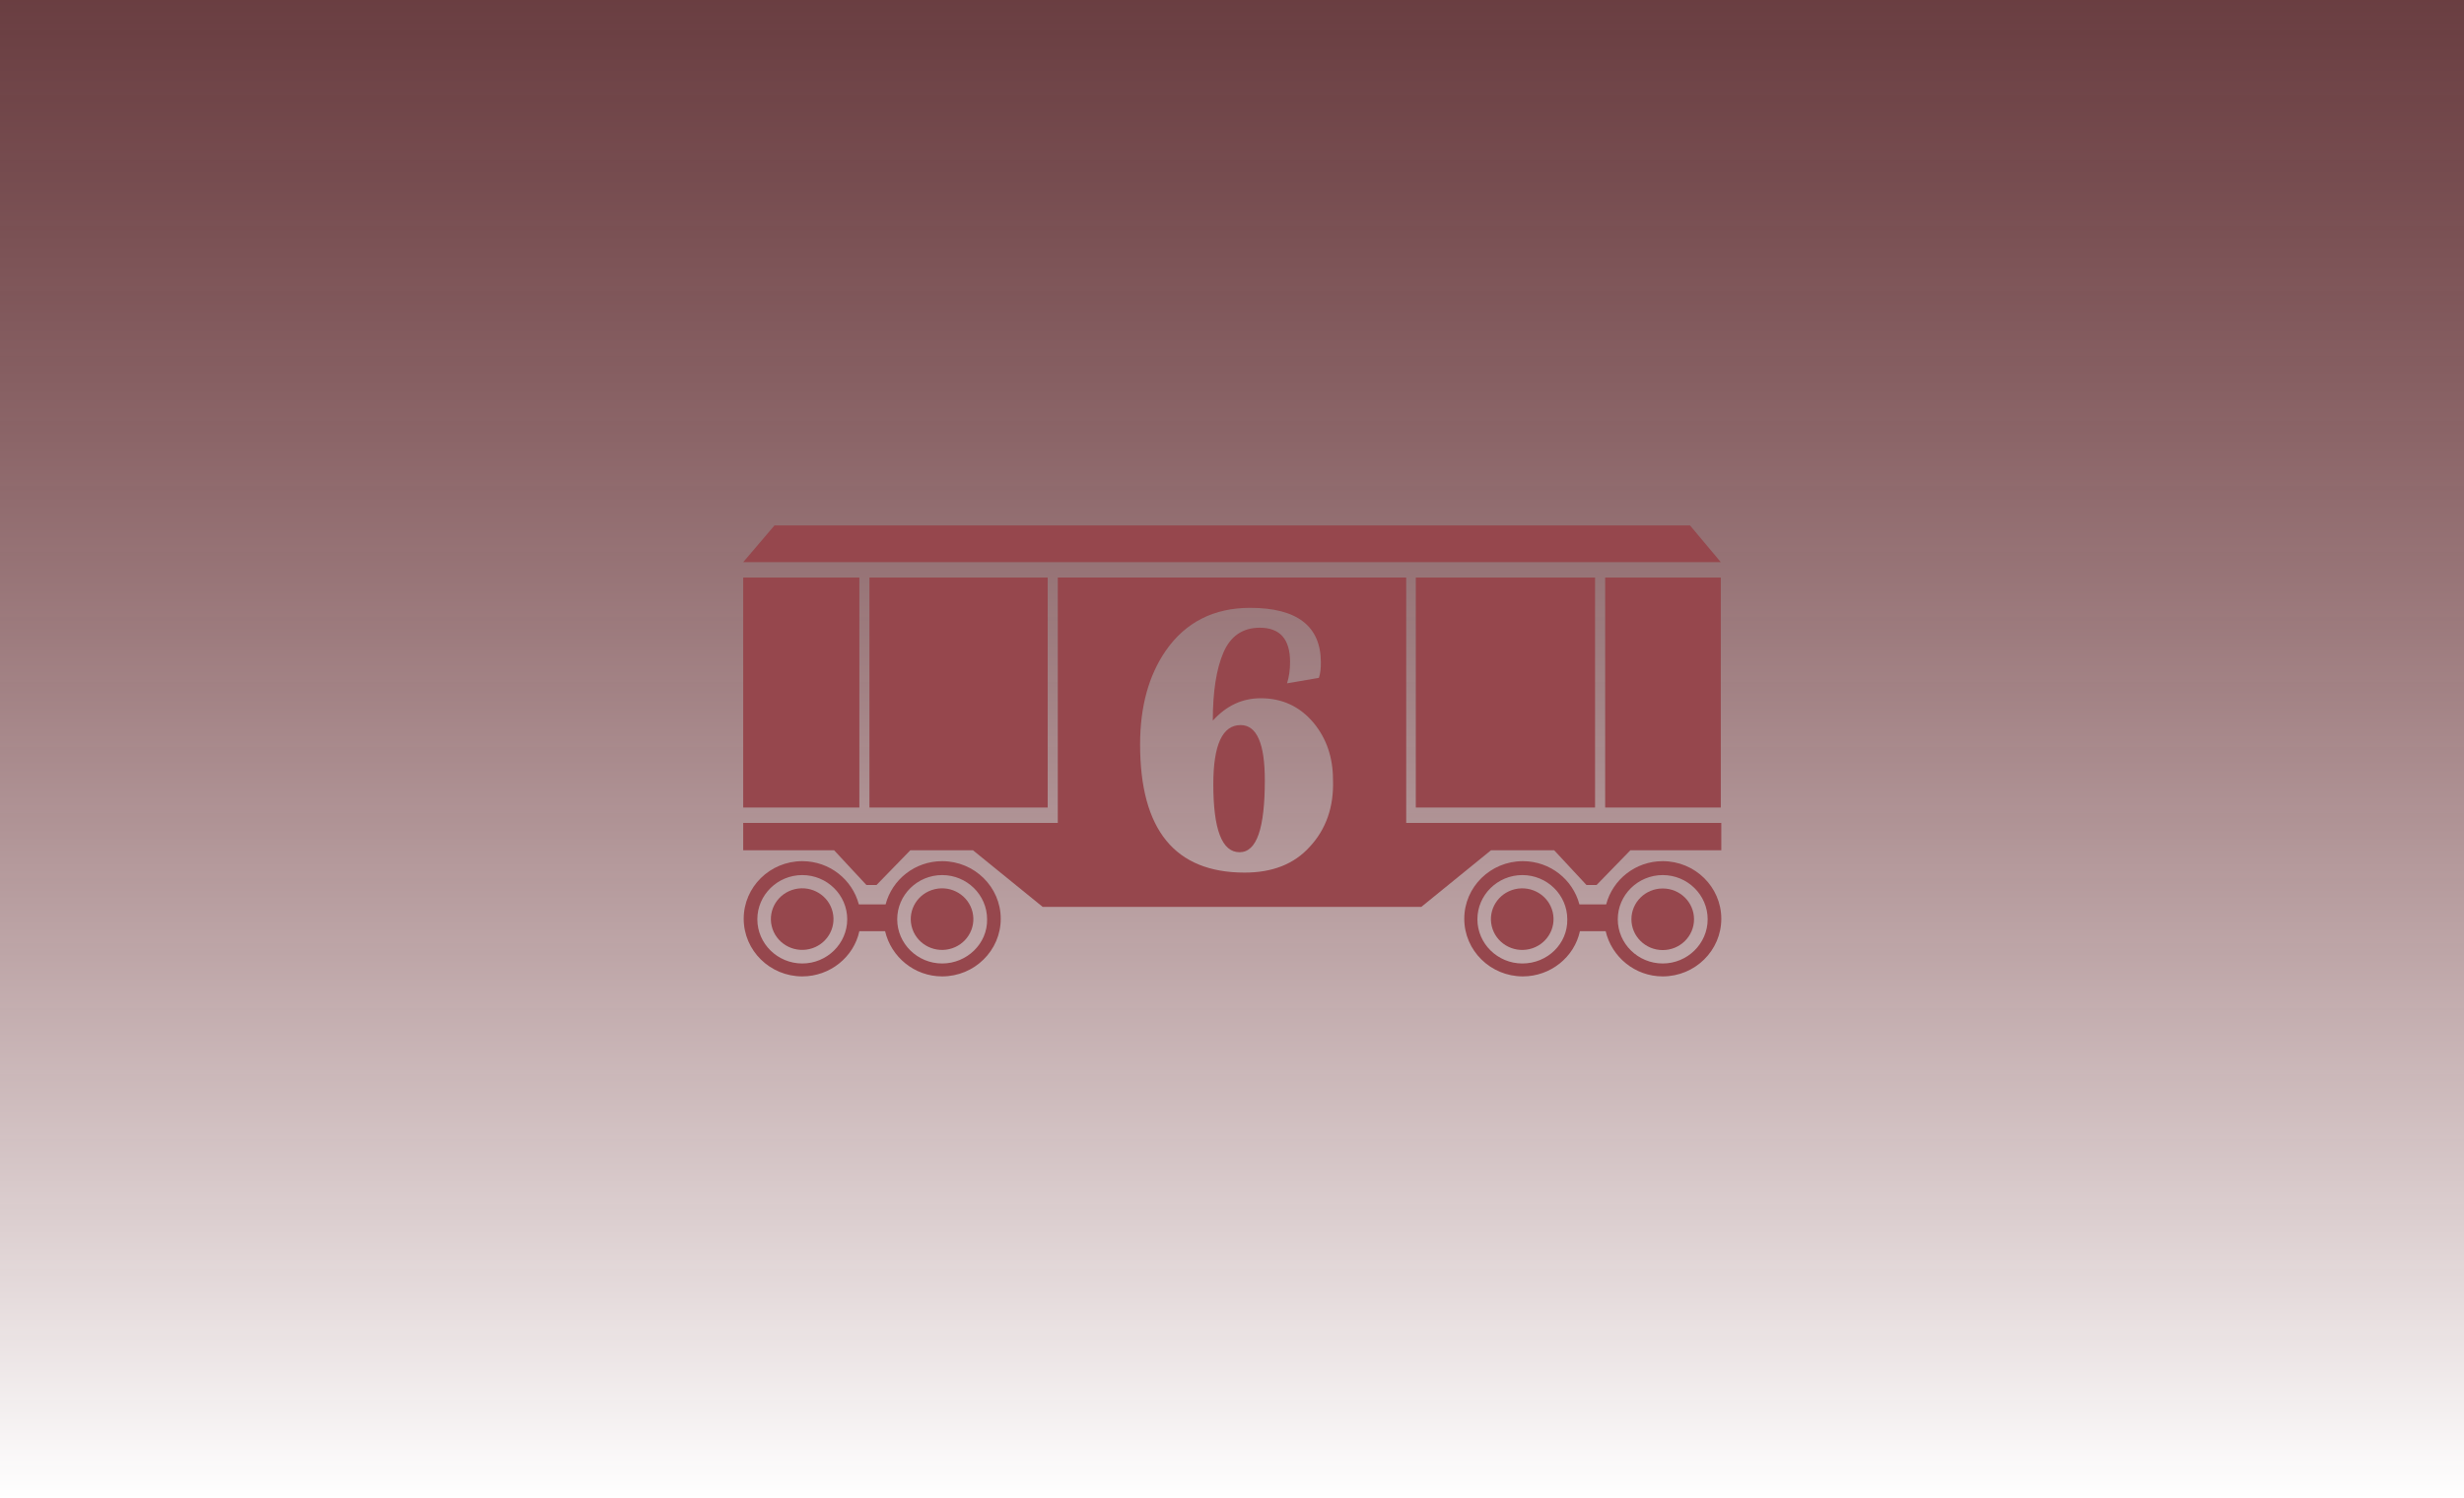
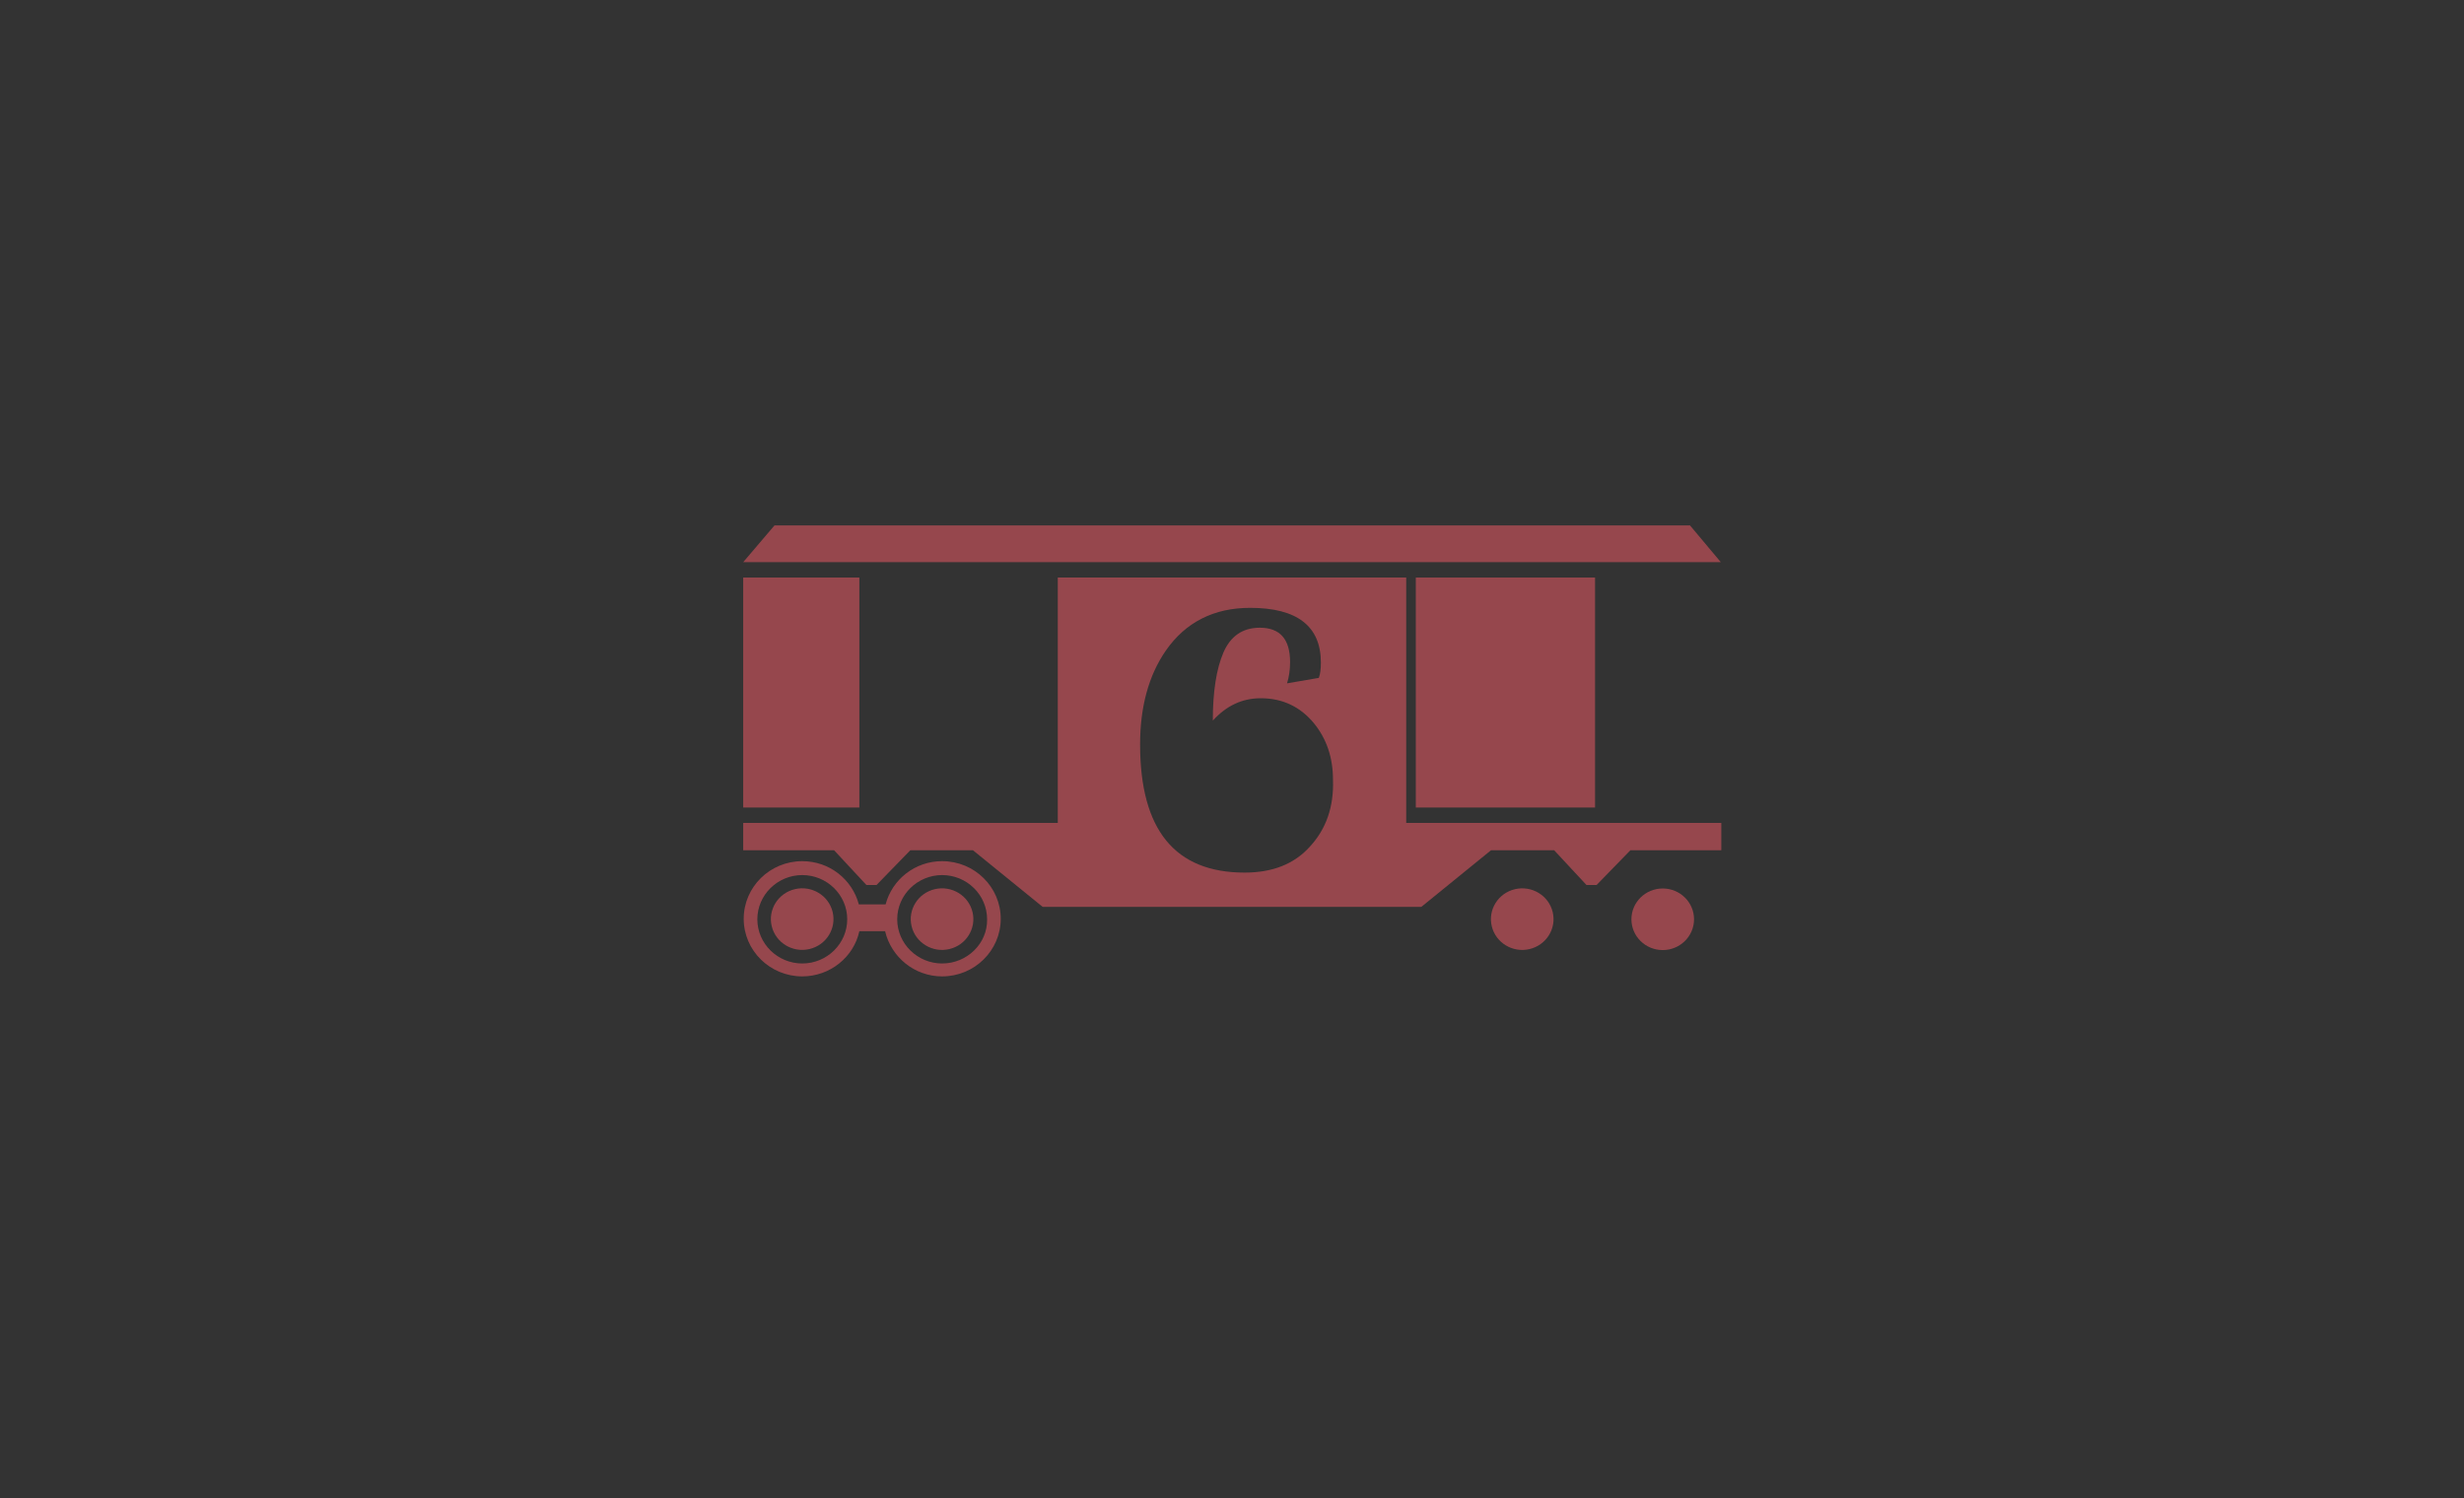
<svg xmlns="http://www.w3.org/2000/svg" width="523" height="318" viewBox="0 0 523 318" fill="none">
  <rect x="0" y="0" width="523" height="318" fill="#333333" stroke="none" />
-   <path d="M0 0H523V318H0V0Z" fill="url(#paint0_linear_101_6151)" />
  <g clip-path="url(#clip0_101_6151)">
-     <path d="M222.38 122.598H184.545V171.414H222.38V122.598Z" fill="#96474D" />
    <path d="M171.797 201.46C175.369 200.631 177.58 197.11 176.737 193.596C175.894 190.083 172.315 187.907 168.743 188.737C165.171 189.567 162.96 193.087 163.803 196.601C164.646 200.114 168.225 202.29 171.797 201.46Z" fill="#96474D" />
    <path d="M182.402 122.598H157.75V171.414H182.402V122.598Z" fill="#96474D" />
    <path d="M358.712 111.527H164.395L157.75 119.329H365.25L358.712 111.527Z" fill="#96474D" />
-     <path d="M352.924 182.801C347.136 182.801 342.313 186.702 340.92 191.974H335.239C333.846 186.702 329.023 182.801 323.235 182.801C316.376 182.801 310.802 188.284 310.802 195.032C310.802 201.779 316.376 207.262 323.235 207.262C329.13 207.262 334.168 203.15 335.347 197.667H340.813C342.099 203.15 347.029 207.262 352.924 207.262C359.784 207.262 365.357 201.779 365.357 195.032C365.357 188.284 359.784 182.801 352.924 182.801ZM323.128 204.521C317.876 204.521 313.589 200.303 313.589 195.137C313.589 189.971 317.876 185.753 323.128 185.753C328.38 185.753 332.667 189.971 332.667 195.137C332.774 200.303 328.487 204.521 323.128 204.521ZM352.924 204.521C347.672 204.521 343.385 200.303 343.385 195.137C343.385 189.971 347.672 185.753 352.924 185.753C358.176 185.753 362.463 189.971 362.463 195.137C362.463 200.303 358.176 204.521 352.924 204.521Z" fill="#96474D" />
    <path d="M338.562 122.598H300.513V171.414H338.562V122.598Z" fill="#96474D" />
-     <path d="M365.25 122.598H340.706V171.414H365.25V122.598Z" fill="#96474D" />
    <path d="M324.63 201.47C328.201 200.641 330.413 197.12 329.57 193.606C328.726 190.093 325.146 187.917 321.575 188.747C318.004 189.577 315.792 193.097 316.635 196.611C317.479 200.124 321.057 202.3 324.63 201.47Z" fill="#96474D" />
-     <path d="M352.924 201.674C356.594 201.674 359.569 198.747 359.569 195.137C359.569 191.527 356.594 188.6 352.924 188.6C349.254 188.6 346.279 191.527 346.279 195.137C346.279 198.747 349.254 201.674 352.924 201.674Z" fill="#96474D" />
-     <path d="M263.322 153.912C259.464 153.912 257.534 158.129 257.534 166.459C257.534 176.053 259.356 180.903 263.108 180.903C266.752 180.903 268.467 175.842 268.467 165.615C268.467 157.813 266.752 153.912 263.322 153.912Z" fill="#96474D" />
+     <path d="M352.924 201.674C356.594 201.674 359.569 198.747 359.569 195.137C359.569 191.527 356.594 188.6 352.924 188.6C349.254 188.6 346.279 191.527 346.279 195.137C346.279 198.747 349.254 201.674 352.924 201.674" fill="#96474D" />
    <path d="M201.485 201.467C205.057 200.637 207.269 197.117 206.425 193.603C205.582 190.09 202.003 187.914 198.431 188.744C194.859 189.573 192.648 193.094 193.491 196.608C194.334 200.121 197.913 202.297 201.485 201.467Z" fill="#96474D" />
    <path d="M199.979 182.801C194.191 182.801 189.368 186.702 187.975 191.974H182.294C180.901 186.702 176.078 182.801 170.29 182.801C163.431 182.801 157.857 188.284 157.857 195.032C157.857 201.779 163.431 207.262 170.29 207.262C176.185 207.262 181.223 203.15 182.402 197.667H187.868C189.154 203.15 194.084 207.262 199.979 207.262C206.838 207.262 212.412 201.779 212.412 195.032C212.412 188.284 206.838 182.801 199.979 182.801ZM170.29 204.521C165.038 204.521 160.751 200.303 160.751 195.137C160.751 189.971 165.038 185.753 170.29 185.753C175.542 185.753 179.829 189.971 179.829 195.137C179.829 200.303 175.542 204.521 170.29 204.521ZM199.979 204.521C194.727 204.521 190.44 200.303 190.44 195.137C190.44 189.971 194.727 185.753 199.979 185.753C205.231 185.753 209.518 189.971 209.518 195.137C209.625 200.303 205.231 204.521 199.979 204.521Z" fill="#96474D" />
    <path d="M298.477 174.683V122.598H224.523V174.683H157.75V180.482H177.043L183.902 187.862H186.046L193.227 180.482H206.517L221.308 192.501H301.692L316.483 180.482H329.881L336.74 187.862H338.884L346.065 180.482H365.357V174.683H298.477ZM278.006 179.743C274.683 183.434 270.074 185.226 264.179 185.226C249.389 185.226 241.993 176.159 241.993 158.024C241.993 150.011 243.815 143.368 247.459 138.097C251.639 132.087 257.642 129.029 265.358 129.029C275.326 129.029 280.364 132.93 280.364 140.627C280.364 141.892 280.256 143.052 279.935 143.896L273.183 145.055C273.611 143.685 273.826 142.209 273.826 140.522C273.826 135.672 271.682 133.247 267.395 133.247C263.751 133.247 261.178 135.039 259.678 138.518C258.177 141.998 257.427 146.848 257.427 152.963C260.321 149.8 263.644 148.218 267.609 148.218C272.218 148.218 275.969 150.011 278.863 153.49C281.543 156.759 282.936 160.765 282.936 165.51C283.15 171.309 281.435 176.053 278.006 179.743Z" fill="#96474D" />
  </g>
  <defs>
    <linearGradient id="paint0_linear_101_6151" x1="261.5" y1="0" x2="261.5" y2="318" gradientUnits="userSpaceOnUse">
      <stop stop-color="#96474D" stop-opacity="0.55" />
      <stop offset="1" stop-color="white" />
    </linearGradient>
    <clipPath id="clip0_101_6151">
      <rect width="209" height="97" fill="white" transform="translate(157 111)" />
    </clipPath>
  </defs>
</svg>